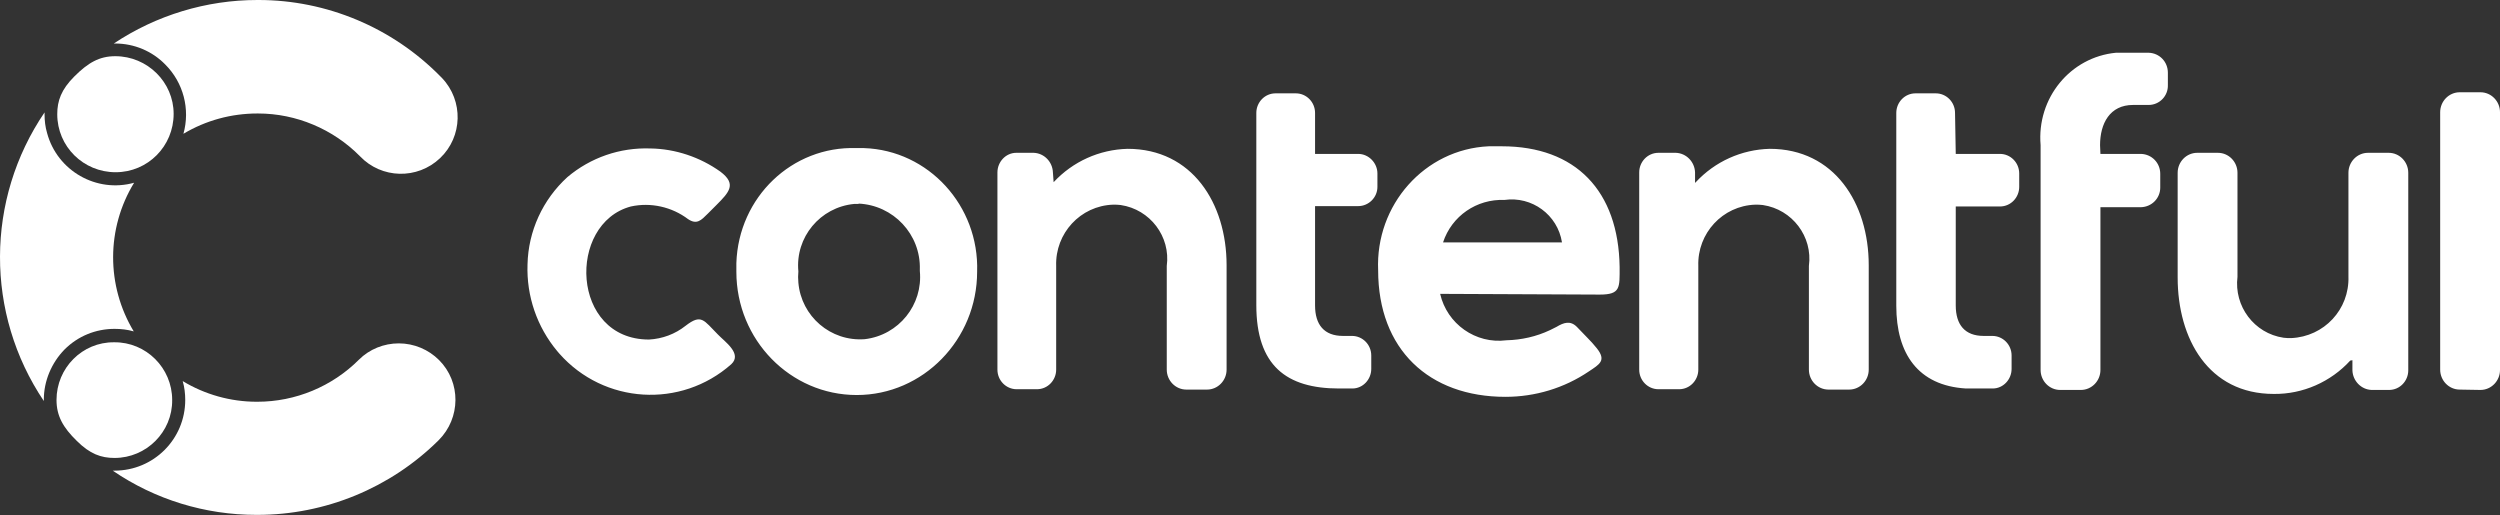
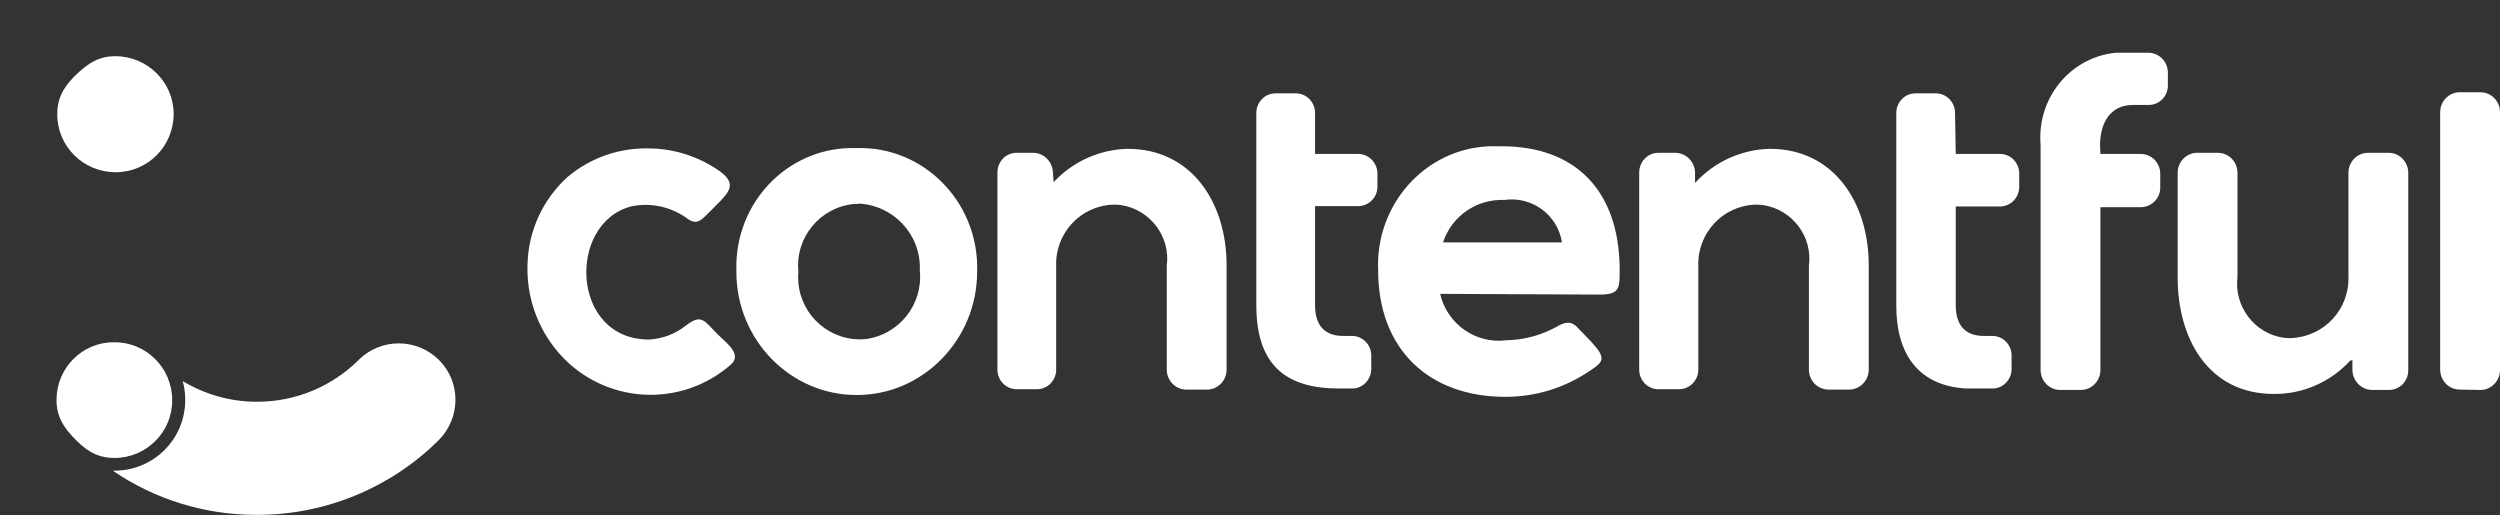
<svg xmlns="http://www.w3.org/2000/svg" width="2500" height="515" viewBox="0 0 2500 515" fill="none">
  <rect x="0" y="0" width="2500" height="515" fill="#333333" stroke="none" />
  <path d="M685.603 325.768C701.557 313.44 703.732 320.329 717.873 334.47C724.763 341.722 742.529 353.687 731.289 364.202C680.889 408.801 604.02 404.087 559.422 353.687C558.697 352.962 557.972 351.874 557.246 351.149C536.941 326.856 526.426 296.036 527.514 264.49C528.239 231.132 542.743 199.587 567.399 177.106C590.605 157.527 619.974 147.374 650.432 148.462C675.45 148.824 700.107 157.164 720.411 171.668C736.728 183.996 729.476 191.973 716.423 205.026L707.721 213.728C701.194 220.254 696.843 224.968 688.141 219.167C671.825 206.839 650.794 202.125 630.852 206.476C567.036 223.518 570.662 339.546 648.981 339.546C662.397 338.821 675.088 334.107 685.603 325.768ZM2459.75 389.584C2448.87 389.584 2440.17 380.519 2440.17 369.641V112.203C2440.17 101.325 2448.87 92.261 2459.75 92.261H2480.42C2491.3 92.261 2500 101.325 2500 112.203V370.004C2500 380.881 2491.3 389.946 2480.42 389.946L2459.75 389.584ZM2350.25 360.576C2330.67 381.969 2302.75 394.297 2273.74 393.935C2208.48 393.935 2177.66 338.821 2177.66 277.544V172.755C2177.66 161.878 2186.36 152.813 2197.24 152.813H2217.9C2228.78 152.813 2237.48 161.878 2237.48 172.755V276.818C2233.86 306.188 2254.16 333.382 2283.53 337.733C2286.07 338.096 2288.61 338.096 2291.15 338.096C2324.14 336.646 2349.52 309.451 2348.44 276.456V172.755C2348.44 161.878 2357.14 152.813 2368.02 152.813H2388.68C2399.56 152.813 2408.26 161.878 2408.26 172.755V370.366C2408.26 380.881 2399.92 389.946 2389.05 389.946H2371.64C2361.13 389.583 2352.79 380.881 2352.42 370.366V360.214L2350.25 360.576ZM2100.43 153.901H2141.04C2151.91 154.263 2160.25 162.965 2160.25 173.843V187.621C2160.25 198.137 2151.91 206.839 2141.04 207.201H2100.43V370.004C2100.43 380.881 2091.72 389.946 2080.85 389.946H2060.18C2049.3 389.946 2040.6 380.881 2040.6 370.004V145.199C2036.61 98.062 2070.33 57.09 2116.02 52.738H2148.65C2159.53 53.101 2167.87 61.803 2167.87 72.681V85.009C2168.23 95.886 2159.53 104.951 2148.65 104.951H2133.06C2109.85 104.951 2100.06 123.443 2100.06 145.199L2100.43 153.901ZM1955.75 153.901H1999.99C2010.5 153.901 2019.21 162.603 2019.21 173.481V186.896C2019.21 197.411 2010.87 206.476 1999.99 206.476H1955.75V305.463C1955.75 324.68 1964.82 335.92 1983.67 335.92H1992.37C2002.89 335.92 2011.59 344.622 2011.59 355.5V368.916C2011.59 379.431 2003.25 388.496 1992.74 388.496H1965.9C1918.04 385.595 1896.29 353.687 1896.29 305.825V112.928C1896.29 102.413 1904.63 93.348 1915.5 93.348H1935.81C1946.32 93.348 1955.03 102.05 1955.03 112.928L1955.75 153.901ZM1313.97 153.901H1358.21C1368.72 153.901 1377.42 162.965 1377.42 173.481V186.896C1377.42 197.411 1368.72 206.114 1358.21 206.114H1315.06V305.463C1315.06 324.68 1324.12 335.92 1342.98 335.92H1352.04C1362.56 335.92 1371.26 344.622 1371.26 355.5V368.916C1371.26 379.431 1362.92 388.496 1352.4 388.496H1338.99C1286.41 388.496 1256.32 365.653 1256.32 305.1V112.928C1256.32 102.413 1264.66 93.348 1275.54 93.348H1295.84C1306.36 93.348 1315.06 102.05 1315.06 112.928V153.901H1313.97ZM1053.63 182.183C1072.85 161.515 1099.32 149.55 1127.6 148.824C1192.14 148.824 1226.59 203.213 1226.59 265.216V369.641C1226.59 380.519 1217.88 389.584 1207.01 389.584H1186.34C1175.46 389.584 1166.76 380.519 1166.76 369.641V265.941C1170.75 236.571 1150.08 209.377 1120.71 205.026C1118.17 204.663 1115.63 204.663 1113.1 204.663C1080.46 205.751 1055.08 233.308 1056.17 265.941V266.303V369.641C1056.17 380.156 1047.83 389.221 1036.95 389.221H1016.65C1006.13 389.221 997.43 380.519 997.43 369.641V172.393C997.43 161.878 1005.77 152.813 1016.28 152.813H1033.69C1044.2 153.176 1052.54 161.878 1052.91 172.393L1053.63 182.183ZM1695.78 182.183C1714.99 161.515 1741.46 149.55 1769.74 148.824C1834.28 148.824 1868.73 203.213 1868.73 265.216V369.641C1868.73 380.519 1860.03 389.584 1849.15 389.584H1828.48C1817.61 389.584 1808.9 380.519 1808.9 369.641V265.941C1812.89 236.571 1792.22 209.377 1762.85 205.026C1760.32 204.663 1757.78 204.663 1755.24 204.663C1722.61 205.751 1697.23 233.308 1698.31 265.941V266.303V369.641C1698.31 380.156 1689.97 389.221 1679.1 389.221H1658.43C1647.91 389.221 1639.21 380.519 1639.21 369.641V172.393C1639.21 161.878 1647.55 152.813 1658.43 152.813H1675.83C1686.35 153.176 1694.69 161.878 1695.05 172.393V182.908L1695.78 182.183ZM856.382 148.099C792.204 145.924 738.541 197.049 736.365 263.04V271.742C736.365 339.909 790.391 395.022 856.745 395.022C923.099 395.022 977.125 339.546 977.125 271.742C979.3 205.751 928.538 150.275 863.997 148.099H856.382ZM1440.15 293.86C1447.04 323.955 1475.68 344.26 1506.5 340.271C1521.37 339.909 1536.24 336.646 1550.02 330.119L1556.54 326.856C1563.79 322.505 1570.32 320.329 1576.85 326.856L1587.36 337.733C1590.62 340.997 1593.89 344.622 1596.79 348.248C1606.58 360.576 1599.69 364.202 1588.81 371.454C1564.16 388.133 1535.15 396.835 1505.42 396.835C1428.91 396.835 1378.15 349.336 1378.15 270.292C1375.25 205.026 1424.56 149.187 1488.74 146.286H1501.79C1575.76 146.286 1618.54 190.885 1619.63 267.028C1619.63 287.696 1620.72 294.585 1599.69 294.585L1440.15 293.86ZM858.195 203.575C893.366 205.026 920.923 234.395 919.835 269.567V271.017C923.099 304.738 898.805 335.195 864.722 339.184C830.639 341.722 801.269 316.341 798.368 282.62C798.006 278.994 798.006 275.005 798.368 271.38C795.105 237.296 820.124 207.201 854.207 203.938H854.569H858.92L858.195 203.575ZM1443.05 242.372H1561.98C1557.63 214.816 1531.89 195.961 1504.33 199.95C1476.77 198.862 1451.75 215.903 1443.05 242.372Z" fill="white" />
-   <path d="M165.292 64.541C183.422 82.67 190.311 109.139 183.422 133.795C205.902 120.38 231.283 113.49 257.39 113.49H258.115C296.187 113.49 333.171 129.082 360.003 156.276C381.395 178.756 417.292 179.844 440.135 158.089C462.615 136.696 463.703 100.8 441.948 77.957C441.222 77.231 440.86 76.869 440.135 76.144C392.273 27.557 326.644 0 258.478 0H257.39C206.265 0 156.228 15.229 113.805 43.511H115.255C134.11 43.511 152.239 51.125 165.292 64.541Z" fill="white" />
  <path d="M398.798 343.372C383.931 343.372 369.428 349.173 358.913 359.688C332.081 386.52 295.46 401.748 257.388 401.748H256.663C230.556 401.748 204.812 394.497 182.695 381.081C184.507 387.245 185.233 393.771 185.233 399.935C185.233 439.095 153.687 470.64 114.528 470.64H112.715C155.138 499.647 205.175 514.876 256.3 514.876H257.388C325.192 514.876 390.458 488.045 438.682 440.183C460.8 418.065 461.163 382.169 439.045 360.051C428.53 349.536 414.026 343.372 398.798 343.372Z" fill="white" />
-   <path d="M64.496 349.536C77.912 336.12 95.679 328.868 114.534 328.868C121.06 328.868 127.587 329.593 133.751 331.406C106.194 285.72 106.194 228.431 134.114 182.745C96.404 193.26 57.245 170.78 47.092 133.07C45.279 126.906 44.554 120.742 44.554 114.216V112.403C-14.548 199.424 -14.911 313.64 43.829 401.023V399.573C43.829 381.081 51.443 362.952 64.496 349.536Z" fill="white" />
  <path d="M115.264 56.201C99.31 56.201 88.07 62.728 74.292 76.506C61.239 89.559 57.25 100.8 57.25 114.216C57.25 146.486 83.356 172.23 115.627 172.23C147.897 172.23 173.641 146.123 173.641 113.853C173.641 82.308 147.535 56.201 115.264 56.201Z" fill="white" />
  <path d="M56.512 399.935C56.512 415.889 63.038 427.492 76.817 440.908C89.87 453.961 101.11 457.95 114.526 457.95C146.434 457.95 172.54 431.843 172.178 399.935C172.178 368.027 146.071 341.921 114.163 342.284C82.255 341.921 56.512 368.027 56.512 399.935Z" fill="white" />
</svg>